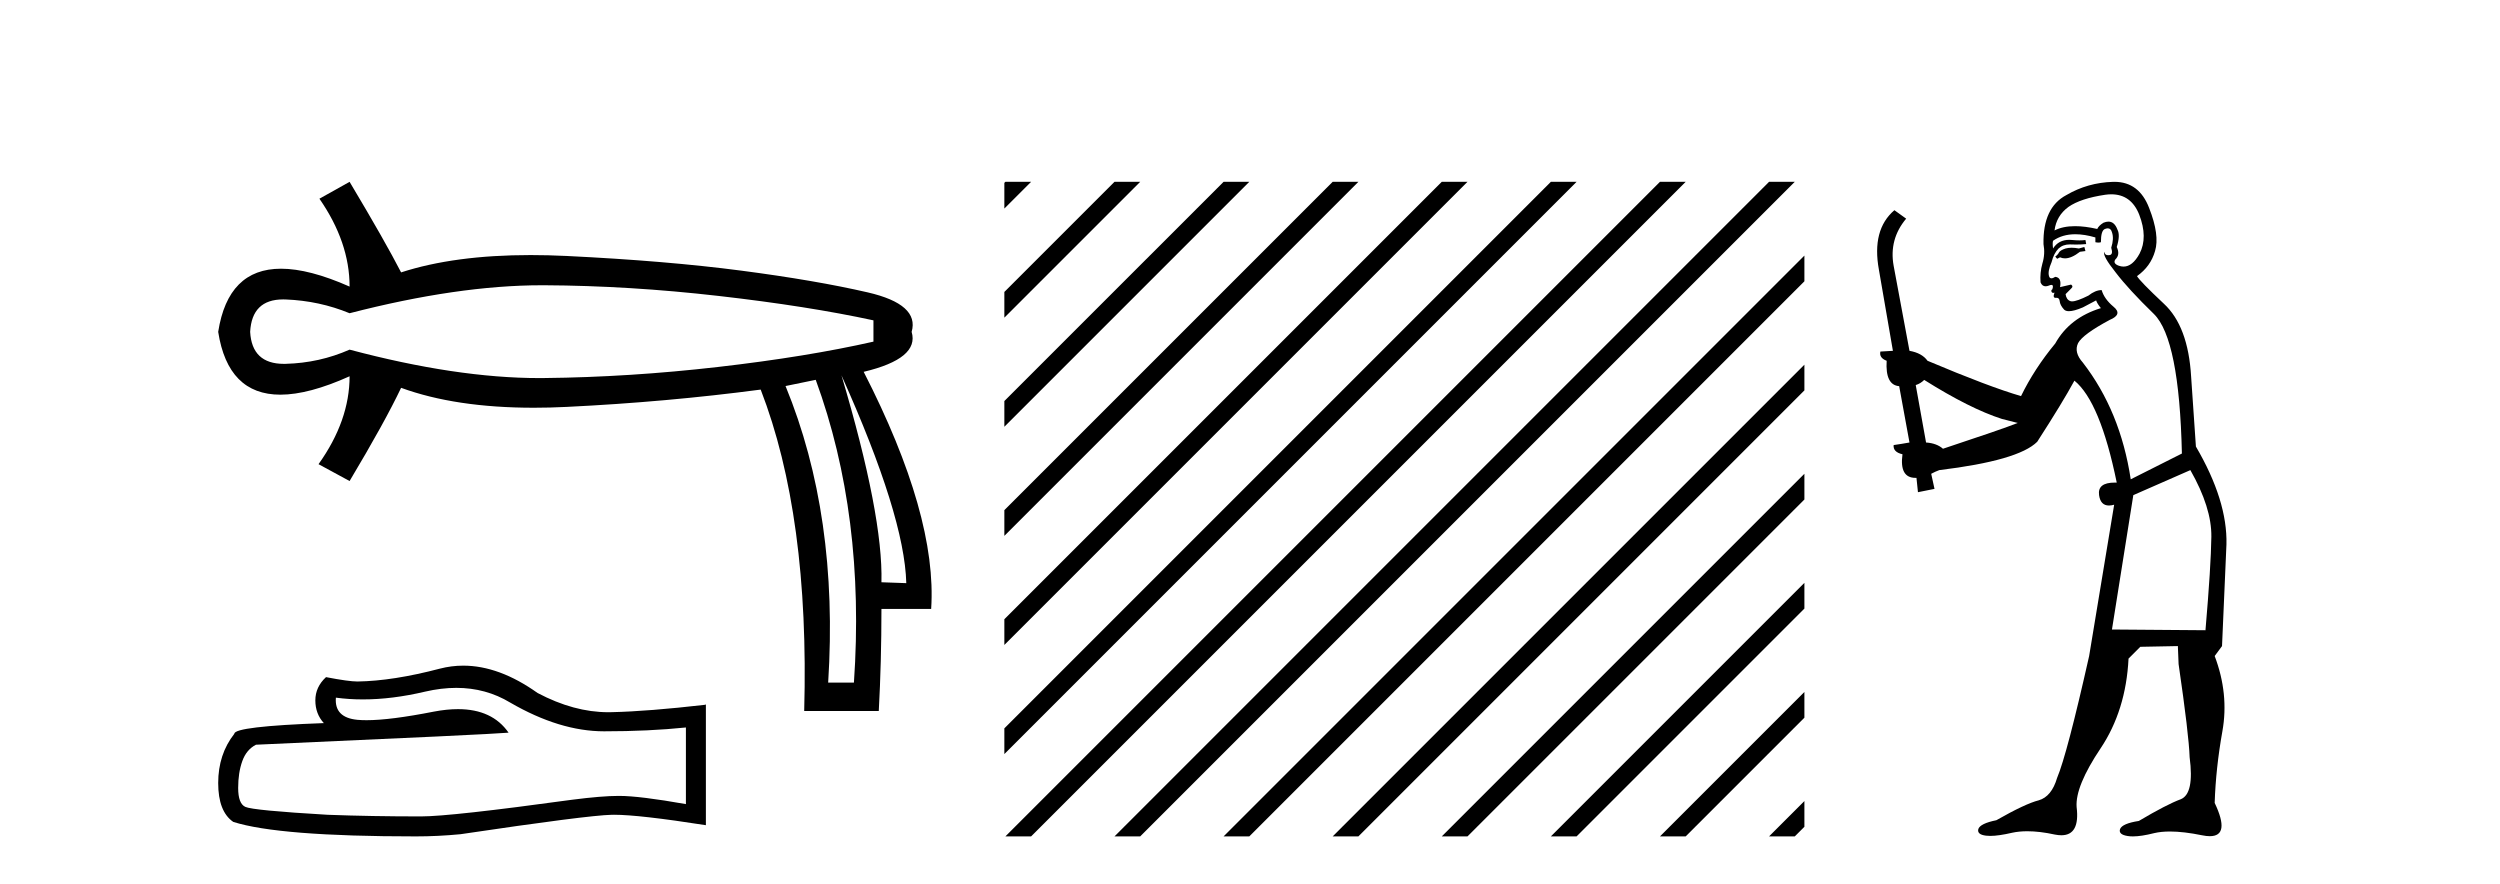
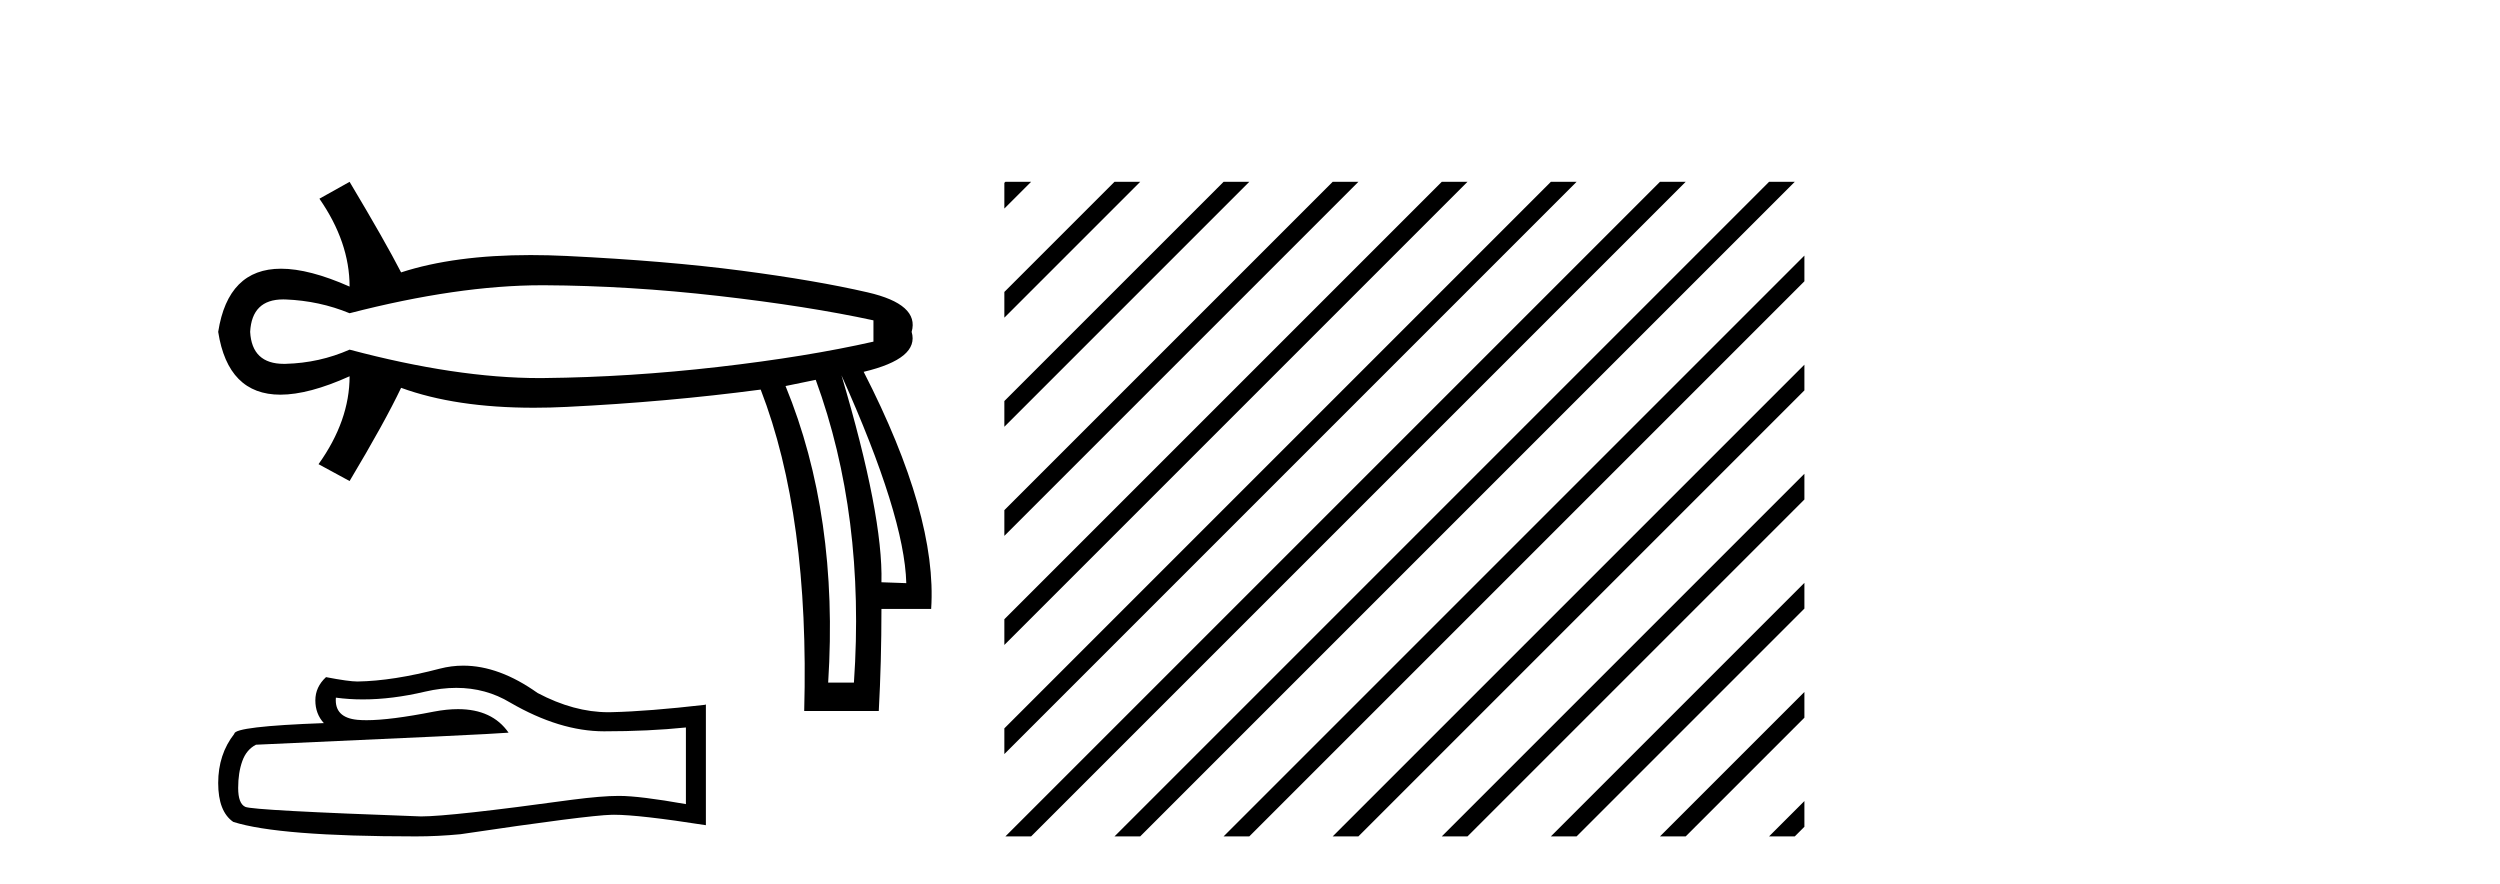
<svg xmlns="http://www.w3.org/2000/svg" width="116.0" height="41.0">
  <path d="M 25.143 13.236 Q 25.204 13.236 25.264 13.236 Q 29.199 13.257 33.339 13.731 Q 37.479 14.204 40.528 14.864 L 40.528 15.852 Q 37.438 16.553 33.318 17.027 Q 29.199 17.5 25.264 17.541 Q 25.149 17.543 25.032 17.543 Q 21.18 17.543 16.221 16.223 Q 14.821 16.841 13.255 16.882 Q 13.214 16.883 13.174 16.883 Q 11.688 16.883 11.607 15.399 Q 11.687 13.893 13.138 13.893 Q 13.196 13.893 13.255 13.895 Q 14.821 13.957 16.221 14.534 Q 21.251 13.236 25.143 13.236 ZM 39.045 17.418 Q 41.97 23.927 42.052 27.058 L 42.052 27.058 L 40.899 27.017 Q 40.981 23.927 39.045 17.418 ZM 37.85 17.624 Q 40.157 23.927 39.622 31.672 L 38.427 31.672 Q 38.921 23.927 36.449 17.912 L 37.85 17.624 ZM 16.221 8.437 L 14.821 9.22 Q 16.221 11.238 16.221 13.298 Q 14.347 12.468 13.039 12.468 Q 10.581 12.468 10.124 15.399 Q 10.579 18.313 13.01 18.313 Q 14.326 18.313 16.221 17.459 L 16.221 17.459 Q 16.221 19.519 14.78 21.538 L 16.221 22.32 Q 17.869 19.56 18.611 17.995 Q 21.144 18.919 24.771 18.919 Q 25.51 18.919 26.294 18.88 Q 30.929 18.654 35.296 18.077 Q 37.562 23.927 37.315 32.991 L 40.775 32.991 Q 40.899 30.725 40.899 28.253 L 43.206 28.253 Q 43.494 23.927 40.075 17.253 Q 42.67 16.635 42.3 15.399 Q 42.67 14.122 40.26 13.566 Q 37.85 13.01 34.39 12.557 Q 30.929 12.103 26.294 11.877 Q 25.43 11.835 24.621 11.835 Q 21.091 11.835 18.611 12.639 Q 17.869 11.197 16.221 8.437 Z" style="fill:#000000;stroke:none" />
-   <path d="M 21.173 31.917 Q 22.544 31.917 23.674 32.6 Q 25.972 33.933 28.029 33.933 Q 30.099 33.933 31.826 33.755 L 31.826 37.311 Q 29.68 36.93 28.728 36.93 L 28.702 36.93 Q 27.928 36.93 26.544 37.108 Q 20.918 37.882 19.534 37.882 Q 17.235 37.882 15.204 37.806 Q 11.724 37.603 11.381 37.438 Q 11.051 37.285 11.051 36.562 Q 11.051 35.851 11.242 35.317 Q 11.432 34.784 11.877 34.555 Q 22.747 34.073 23.598 33.996 Q 22.84 32.904 21.25 32.904 Q 20.734 32.904 20.131 33.019 Q 18.106 33.417 17.009 33.417 Q 16.778 33.417 16.588 33.4 Q 15.508 33.298 15.585 32.371 L 15.585 32.371 Q 16.191 32.453 16.837 32.453 Q 18.193 32.453 19.724 32.092 Q 20.48 31.917 21.173 31.917 ZM 21.497 30.886 Q 20.947 30.886 20.41 31.025 Q 18.239 31.596 16.588 31.622 Q 16.181 31.622 15.127 31.419 Q 14.632 31.876 14.632 32.498 Q 14.632 33.12 15.026 33.552 Q 10.873 33.704 10.873 34.047 Q 10.124 35 10.124 36.333 Q 10.124 37.654 10.823 38.136 Q 12.931 38.809 19.293 38.809 Q 20.309 38.809 21.363 38.708 Q 27.255 37.832 28.385 37.806 Q 28.438 37.805 28.496 37.805 Q 29.657 37.805 32.753 38.289 L 32.753 32.676 L 32.728 32.701 Q 30.074 33.006 28.398 33.044 Q 28.312 33.047 28.225 33.047 Q 26.63 33.047 24.944 32.155 Q 23.159 30.886 21.497 30.886 Z" style="fill:#000000;stroke:none" />
+   <path d="M 21.173 31.917 Q 22.544 31.917 23.674 32.6 Q 25.972 33.933 28.029 33.933 Q 30.099 33.933 31.826 33.755 L 31.826 37.311 Q 29.68 36.93 28.728 36.93 L 28.702 36.93 Q 27.928 36.93 26.544 37.108 Q 20.918 37.882 19.534 37.882 Q 11.724 37.603 11.381 37.438 Q 11.051 37.285 11.051 36.562 Q 11.051 35.851 11.242 35.317 Q 11.432 34.784 11.877 34.555 Q 22.747 34.073 23.598 33.996 Q 22.84 32.904 21.25 32.904 Q 20.734 32.904 20.131 33.019 Q 18.106 33.417 17.009 33.417 Q 16.778 33.417 16.588 33.4 Q 15.508 33.298 15.585 32.371 L 15.585 32.371 Q 16.191 32.453 16.837 32.453 Q 18.193 32.453 19.724 32.092 Q 20.48 31.917 21.173 31.917 ZM 21.497 30.886 Q 20.947 30.886 20.41 31.025 Q 18.239 31.596 16.588 31.622 Q 16.181 31.622 15.127 31.419 Q 14.632 31.876 14.632 32.498 Q 14.632 33.12 15.026 33.552 Q 10.873 33.704 10.873 34.047 Q 10.124 35 10.124 36.333 Q 10.124 37.654 10.823 38.136 Q 12.931 38.809 19.293 38.809 Q 20.309 38.809 21.363 38.708 Q 27.255 37.832 28.385 37.806 Q 28.438 37.805 28.496 37.805 Q 29.657 37.805 32.753 38.289 L 32.753 32.676 L 32.728 32.701 Q 30.074 33.006 28.398 33.044 Q 28.312 33.047 28.225 33.047 Q 26.63 33.047 24.944 32.155 Q 23.159 30.886 21.497 30.886 Z" style="fill:#000000;stroke:none" />
  <path d="M 46.65 8.437 L 46.602 8.484 L 46.602 9.677 L 47.544 8.735 L 47.843 8.437 ZM 51.712 8.437 L 46.602 13.546 L 46.602 14.739 L 52.607 8.735 L 52.905 8.437 ZM 56.774 8.437 L 46.602 18.608 L 46.602 19.802 L 57.669 8.735 L 57.967 8.437 ZM 61.836 8.437 L 46.602 23.67 L 46.602 24.864 L 62.731 8.735 L 63.029 8.437 ZM 66.898 8.437 L 46.602 28.733 L 46.602 29.926 L 67.793 8.735 L 68.091 8.437 ZM 71.96 8.437 L 46.602 33.795 L 46.602 33.795 L 46.602 34.988 L 46.602 34.988 L 72.855 8.735 L 73.153 8.437 ZM 77.022 8.437 L 46.948 38.511 L 46.65 38.809 L 47.843 38.809 L 77.917 8.735 L 78.215 8.437 ZM 82.084 8.437 L 52.01 38.511 L 51.712 38.809 L 52.905 38.809 L 82.979 8.735 L 83.277 8.437 ZM 83.724 11.859 L 57.072 38.511 L 56.774 38.809 L 57.967 38.809 L 83.724 13.052 L 83.724 11.859 ZM 83.724 16.921 L 62.134 38.511 L 61.836 38.809 L 63.029 38.809 L 83.724 18.114 L 83.724 16.921 ZM 83.724 21.983 L 67.196 38.511 L 66.898 38.809 L 68.091 38.809 L 83.724 23.176 L 83.724 21.983 ZM 83.724 27.045 L 72.258 38.511 L 71.96 38.809 L 73.153 38.809 L 83.724 28.238 L 83.724 27.045 ZM 83.724 32.107 L 77.32 38.511 L 77.022 38.809 L 78.215 38.809 L 83.724 33.3 L 83.724 32.107 ZM 83.724 37.169 L 82.382 38.511 L 82.084 38.809 L 83.277 38.809 L 83.724 38.363 L 83.724 37.169 Z" style="fill:#000000;stroke:none" />
-   <path d="M 96.714 11.461 L 96.458 11.53 Q 96.278 11.495 96.124 11.495 Q 95.971 11.495 95.843 11.53 Q 95.586 11.615 95.535 11.717 Q 95.484 11.82 95.364 11.905 L 95.45 12.008 L 95.586 11.94 Q 95.694 11.988 95.815 11.988 Q 96.118 11.988 96.509 11.683 L 96.765 11.649 L 96.714 11.461 ZM 97.962 9.016 Q 98.885 9.016 99.259 9.958 Q 99.669 11.017 99.276 11.769 Q 98.948 12.37 98.533 12.37 Q 98.429 12.37 98.319 12.332 Q 98.029 12.23 98.149 12.042 Q 98.388 11.82 98.217 11.461 Q 98.388 10.915 98.251 10.658 Q 98.114 10.283 97.83 10.283 Q 97.726 10.283 97.602 10.334 Q 97.38 10.47 97.312 10.624 Q 96.739 10.494 96.282 10.494 Q 95.717 10.494 95.33 10.693 Q 95.416 10.009 95.979 9.599 Q 96.543 9.206 97.687 9.036 Q 97.831 9.016 97.962 9.016 ZM 89.283 17.628 Q 91.401 18.96 92.887 19.438 L 93.622 19.626 Q 92.887 19.917 90.154 20.822 Q 89.864 20.566 89.369 20.532 L 88.89 17.867 Q 89.112 17.799 89.283 17.628 ZM 97.801 10.595 Q 97.946 10.595 97.995 10.778 Q 98.097 11.068 97.961 11.495 Q 98.063 11.82 97.875 11.837 Q 97.844 11.842 97.816 11.842 Q 97.665 11.842 97.636 11.683 L 97.636 11.683 Q 97.551 11.871 98.166 12.64 Q 98.764 13.426 99.942 14.57 Q 101.121 15.732 101.24 21.044 L 98.866 22.24 Q 98.388 19.08 96.645 16.825 Q 96.218 16.347 96.423 15.92 Q 96.645 15.51 97.892 14.843 Q 98.507 14.587 98.063 14.228 Q 97.636 13.87 97.517 13.46 Q 97.226 13.46 96.902 13.716 Q 96.365 13.984 96.144 13.984 Q 96.097 13.984 96.065 13.972 Q 95.877 13.904 95.843 13.648 L 96.099 13.391 Q 96.218 13.289 96.099 13.204 L 95.586 13.323 Q 95.672 12.879 95.364 12.845 Q 95.257 12.914 95.187 12.914 Q 95.102 12.914 95.074 12.811 Q 95.006 12.589 95.194 12.162 Q 95.296 11.752 95.518 11.53 Q 95.723 11.34 96.044 11.34 Q 96.071 11.34 96.099 11.342 Q 96.218 11.347 96.336 11.347 Q 96.571 11.347 96.799 11.325 L 96.765 11.137 Q 96.637 11.154 96.487 11.154 Q 96.338 11.154 96.167 11.137 Q 96.088 11.128 96.014 11.128 Q 95.515 11.128 95.262 11.53 Q 95.228 11.273 95.262 11.171 Q 95.694 10.869 96.297 10.869 Q 96.72 10.869 97.226 11.017 L 97.226 11.239 Q 97.303 11.256 97.367 11.256 Q 97.431 11.256 97.482 11.239 Q 97.482 10.693 97.67 10.624 Q 97.744 10.595 97.801 10.595 ZM 101.633 21.813 Q 102.624 23.555 102.607 24.905 Q 102.59 26.254 102.334 29.243 L 97.995 29.209 L 98.986 22.974 L 101.633 21.813 ZM 98.109 8.437 Q 98.078 8.437 98.046 8.438 Q 96.868 8.472 95.877 9.053 Q 94.784 9.633 94.818 11.325 Q 94.903 11.786 94.766 12.23 Q 94.647 12.657 94.681 13.101 Q 94.754 13.284 94.915 13.284 Q 94.979 13.284 95.057 13.255 Q 95.137 13.22 95.184 13.22 Q 95.3 13.22 95.228 13.426 Q 95.159 13.46 95.194 13.545 Q 95.216 13.591 95.269 13.591 Q 95.296 13.591 95.33 13.579 L 95.33 13.579 Q 95.234 13.82 95.378 13.82 Q 95.388 13.82 95.398 13.819 Q 95.412 13.817 95.425 13.817 Q 95.554 13.817 95.569 13.972 Q 95.586 14.16 95.774 14.365 Q 95.848 14.439 95.998 14.439 Q 96.231 14.439 96.645 14.263 L 97.26 13.938 Q 97.312 14.092 97.482 14.297 Q 96.031 14.741 95.364 15.937 Q 94.391 17.115 93.776 18.379 Q 92.307 17.952 89.437 16.74 Q 89.181 16.381 88.6 16.278 L 87.865 12.332 Q 87.643 11.102 88.446 10.146 L 87.9 9.753 Q 86.84 10.658 87.182 12.52 L 87.831 16.278 L 87.25 16.312 Q 87.182 16.603 87.541 16.74 Q 87.472 17.867 88.122 17.918 L 88.6 20.532 Q 88.224 20.6 87.865 20.651 Q 87.831 20.976 88.275 21.078 Q 88.126 22.173 88.878 22.173 Q 88.901 22.173 88.924 22.172 L 88.993 22.838 L 89.761 22.684 L 89.608 21.984 Q 89.796 21.881 89.984 21.813 Q 93.656 21.369 94.527 20.498 Q 95.706 18.67 96.253 17.662 Q 97.448 18.636 98.217 22.394 Q 98.169 22.392 98.124 22.392 Q 97.316 22.392 97.397 22.974 Q 97.464 23.456 97.855 23.456 Q 97.964 23.456 98.097 23.419 L 98.097 23.419 L 96.936 30.439 Q 95.911 35 95.45 36.093 Q 95.194 36.964 94.596 37.135 Q 93.981 37.289 92.631 38.058 Q 91.88 38.211 91.794 38.468 Q 91.726 38.724 92.153 38.775 Q 92.241 38.786 92.347 38.786 Q 92.735 38.786 93.366 38.639 Q 93.687 38.57 94.068 38.57 Q 94.64 38.57 95.347 38.724 Q 95.51 38.756 95.647 38.756 Q 96.517 38.756 96.355 37.443 Q 96.287 36.486 97.465 34.727 Q 98.644 32.967 98.764 30.559 L 99.31 30.012 L 101.053 29.978 L 101.087 30.815 Q 101.565 34.095 101.599 35.137 Q 101.821 36.828 101.189 37.084 Q 100.54 37.323 99.242 38.092 Q 98.473 38.211 98.371 38.468 Q 98.285 38.724 98.729 38.792 Q 98.836 38.809 98.966 38.809 Q 99.357 38.809 99.959 38.656 Q 100.275 38.582 100.685 38.582 Q 101.319 38.582 102.18 38.758 Q 102.38 38.799 102.535 38.799 Q 103.496 38.799 102.761 37.255 Q 102.812 35.649 103.12 33.924 Q 103.427 32.199 102.761 30.439 L 103.102 29.978 L 103.307 25.263 Q 103.359 23.231 101.89 20.72 Q 101.821 19.797 101.668 17.474 Q 101.531 15.134 100.403 14.092 Q 99.276 13.033 99.157 12.811 Q 99.789 12.367 99.994 11.649 Q 100.216 10.915 99.72 9.651 Q 99.255 8.437 98.109 8.437 Z" style="fill:#000000;stroke:none" />
</svg>